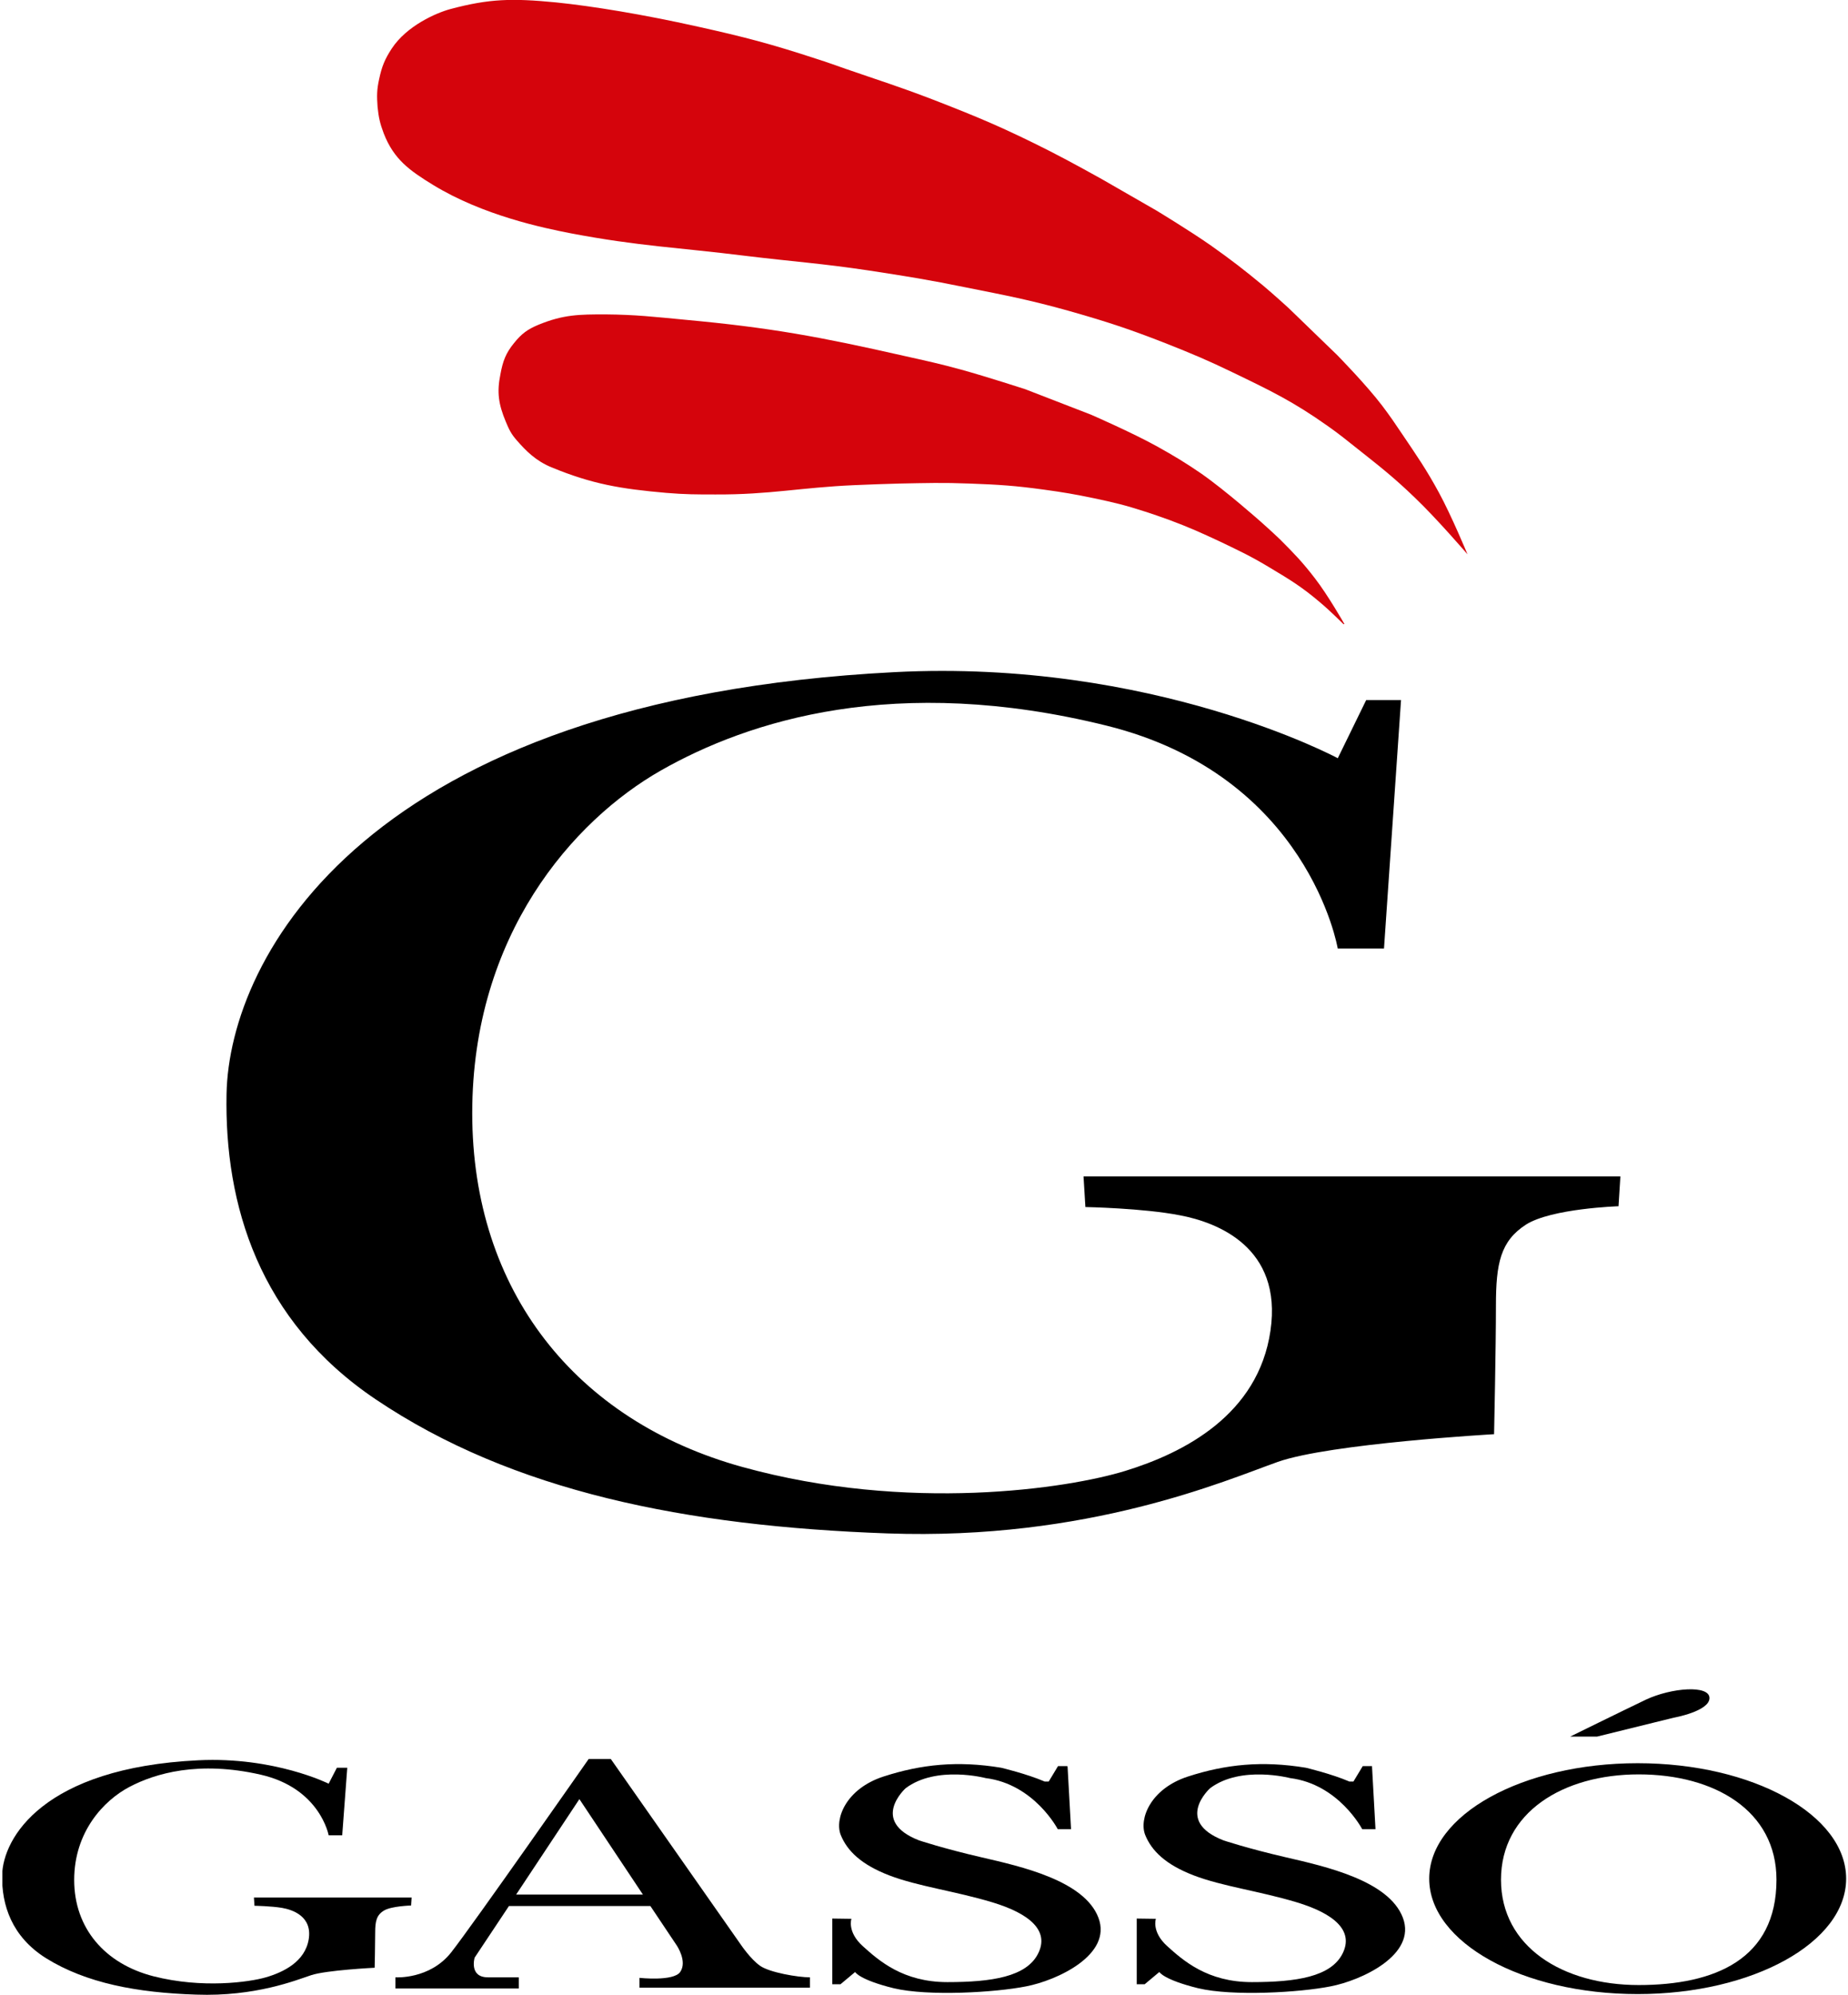
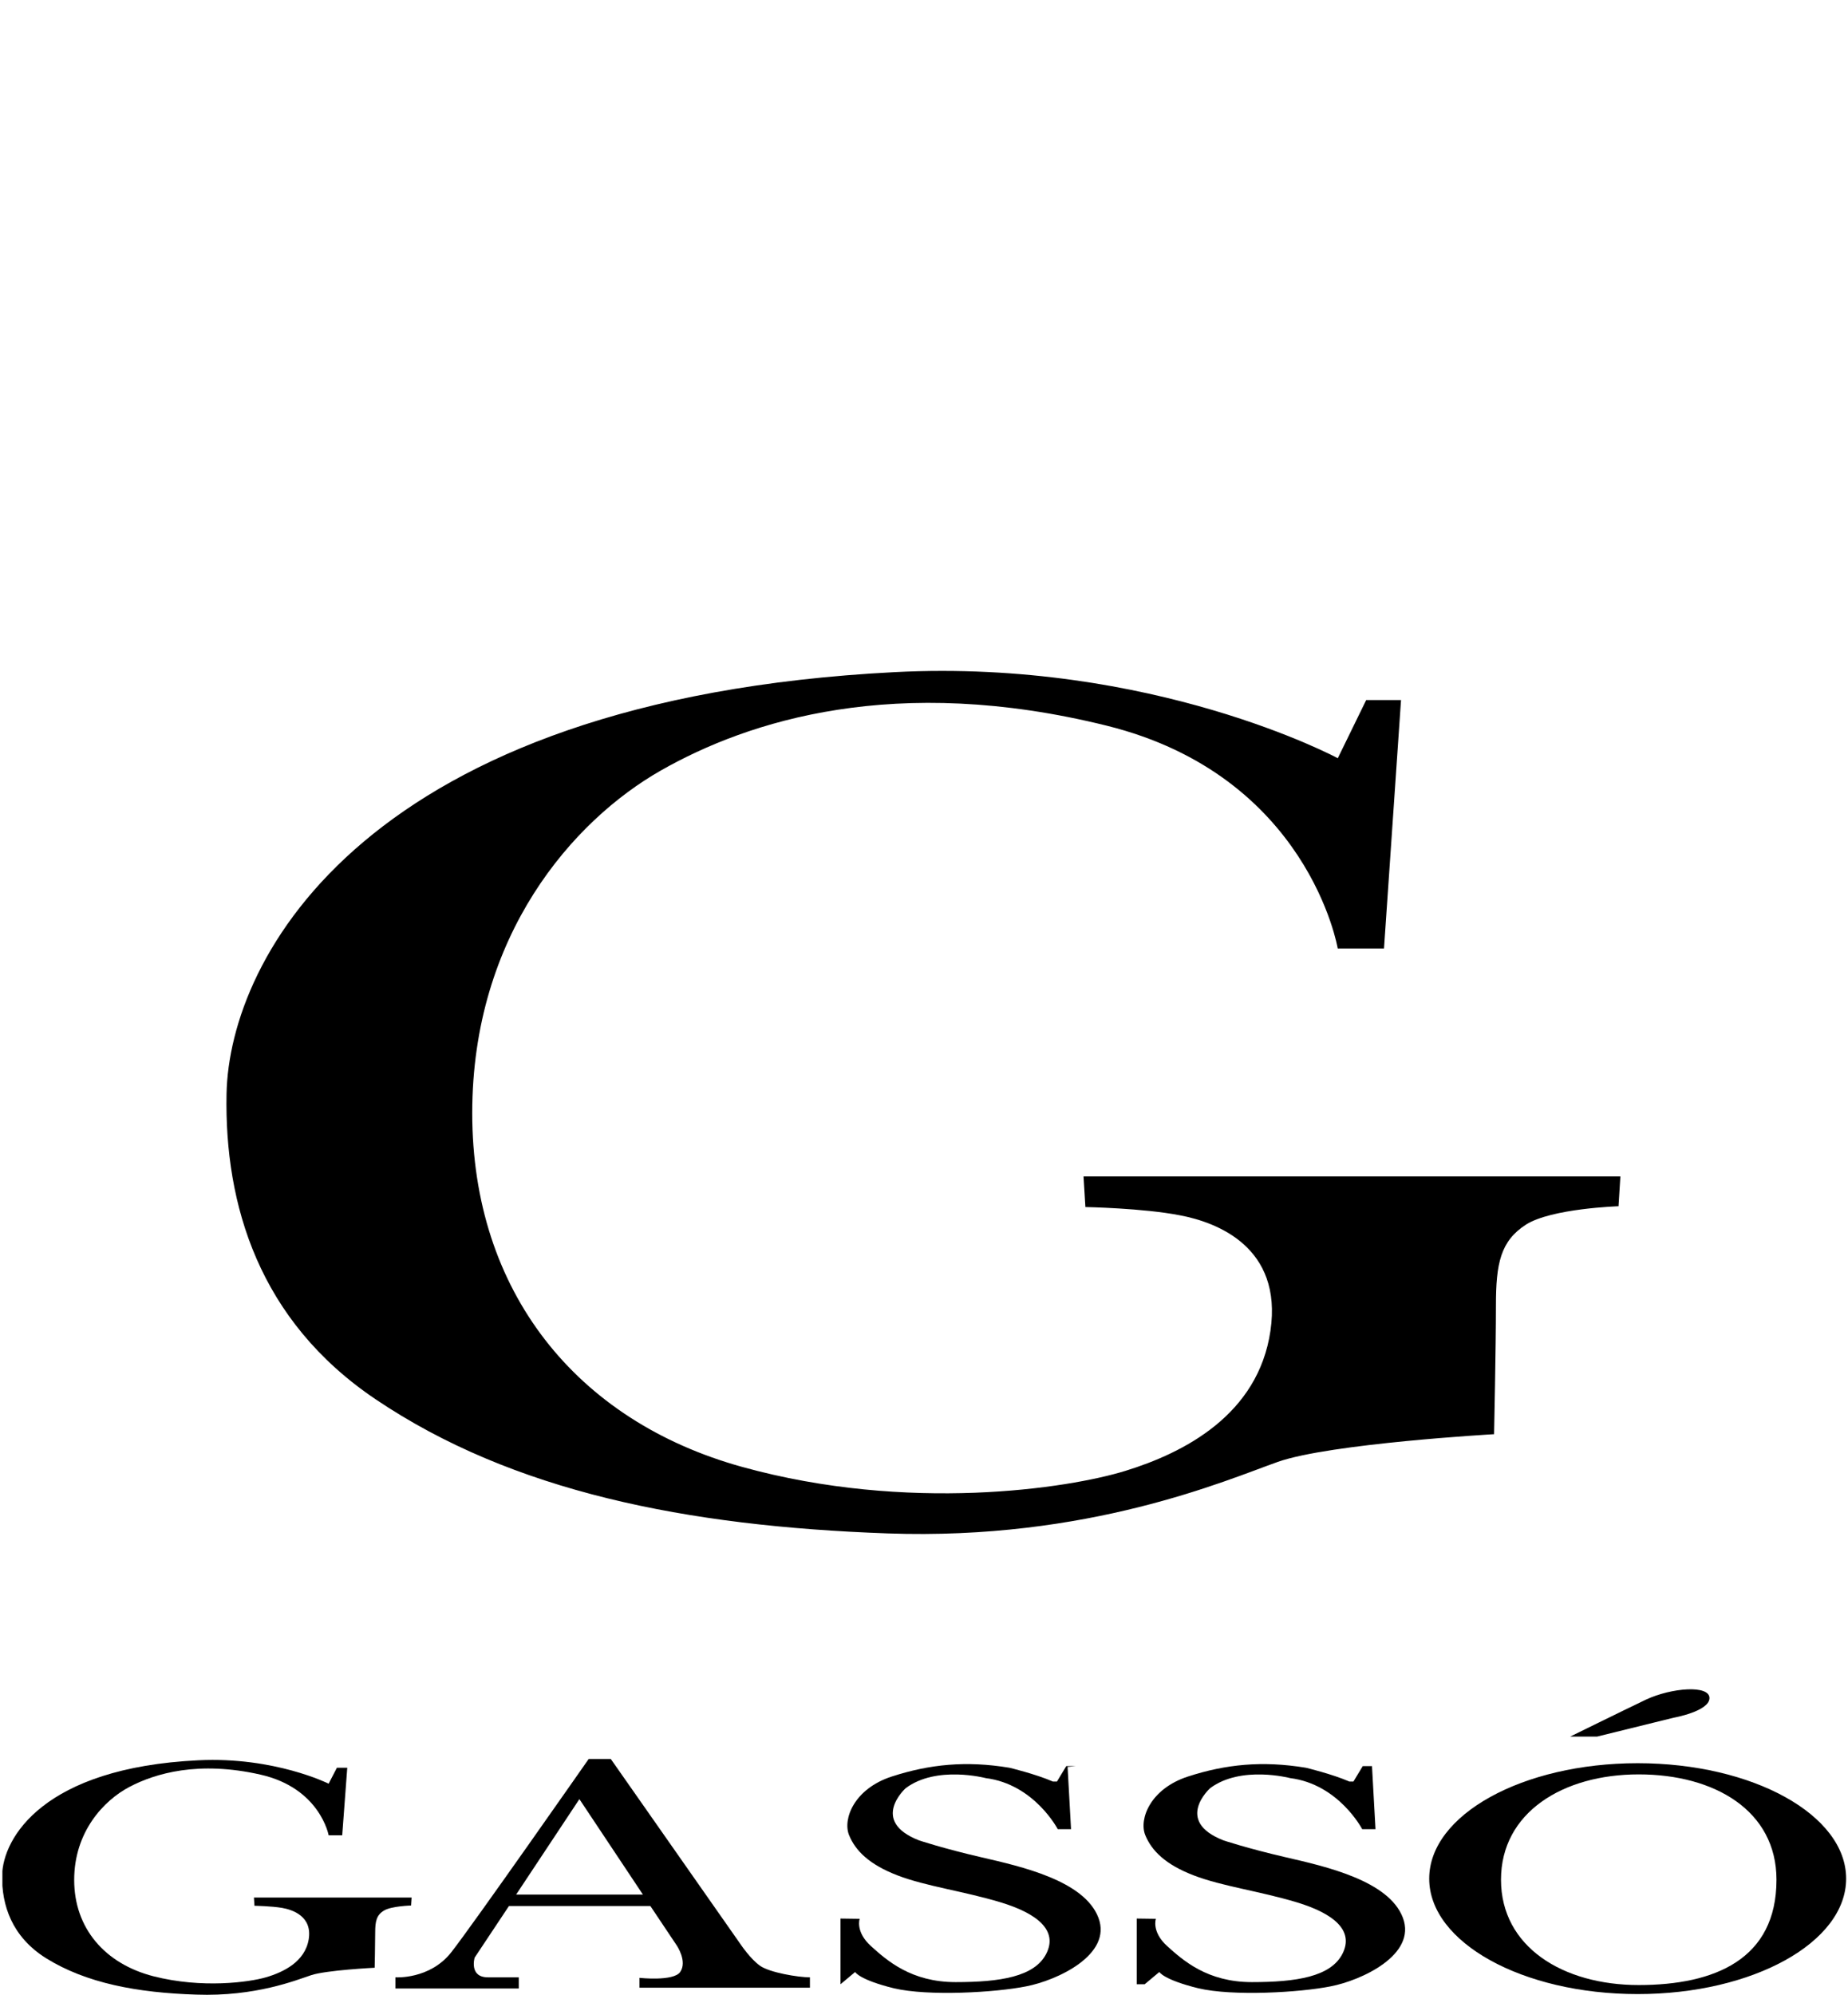
<svg xmlns="http://www.w3.org/2000/svg" id="Capa_1" data-name="Capa 1" viewBox="0 0 69.5 75">
  <defs>
    <style>      .cls-1 {        isolation: isolate;      }      .cls-2 {        fill: #d5040c;      }      .cls-3 {        clip-path: url(#clippath-1);      }      .cls-4 {        clip-path: url(#clippath);      }      .cls-5 {        fill: none;      }    </style>
    <clipPath id="clippath">
      <rect class="cls-5" x=".09" y="0" width="69.35" height="75" />
    </clipPath>
    <clipPath id="clippath-1">
      <rect class="cls-5" y="0" width="69.5" height="75" />
    </clipPath>
  </defs>
  <g class="cls-4">
    <g class="cls-1">
      <g class="cls-3">
-         <path class="cls-2" d="M50.56,23.46s-.62-1.09-1.11-1.72c-.47-.61-.77-.92-1.31-1.46-.28-.27-.73-.67-.73-.67,0,0-1.32-1.17-2.24-1.81-.63-.43-1-.65-1.66-1.02-.94-.52-2.48-1.19-2.48-1.19l-2.48-.96s-1.45-.47-2.39-.73c-.84-.23-1.31-.33-2.16-.52-3.18-.72-5-1.06-8.25-1.36-1.16-.11-1.84-.19-2.98-.2-.97,0-1.57,0-2.52,.39-.41,.17-.64,.34-.92,.69-.31,.38-.42,.68-.51,1.17-.14,.68-.07,1.13,.2,1.78,.12,.29,.2,.46,.41,.7,.35,.4,.71,.77,1.31,1.02,1.53,.63,2.6,.81,4.31,.96,.72,.06,1.14,.06,1.86,.06,2.04,.01,3.18-.26,5.22-.35,.66-.03,1.03-.04,1.69-.06,1.03-.02,1.62-.04,2.65,0,1.09,.04,1.71,.08,2.8,.23,.73,.1,1.14,.17,1.86,.32,.76,.16,1.18,.26,1.92,.5,.37,.12,.57,.19,.93,.32,.75,.28,1.17,.47,1.9,.81,.75,.36,1.18,.56,1.89,.99,.77,.46,1.21,.73,1.89,1.31,.36,.3,.87,.81,.87,.81" />
-         <path class="cls-2" d="M55.19,20.84s-.6-1.45-1.08-2.33c-.48-.88-.81-1.35-1.37-2.18-.29-.43-.45-.67-.76-1.08-.6-.79-1.69-1.9-1.69-1.9l-1.84-1.78s-.56-.51-.93-.82c-.75-.62-1.19-.96-1.98-1.52-.77-.54-2.04-1.31-2.04-1.31l-2.07-1.19s-1.18-.66-1.95-1.05c-1.68-.85-2.67-1.27-4.43-1.95-1.25-.48-1.97-.7-3.24-1.14-.43-.15-.67-.24-1.11-.38-1.71-.56-2.7-.82-4.46-1.21-2.06-.46-3.96-.77-5.33-.91-1.65-.16-2.51-.14-3.97,.25-.52,.14-1.64,.62-2.21,1.49-.26,.4-.37,.67-.47,1.14-.09,.4-.09,.64-.06,1.05,.04,.39,.09,.62,.23,.99,.38,.98,.97,1.4,1.87,1.95,1.87,1.14,4.13,1.61,5.16,1.81,2.58,.49,4.02,.53,6.59,.85,1.81,.22,2.83,.28,4.63,.55,1.44,.22,2.25,.35,3.67,.64,1.5,.3,2.35,.46,3.82,.87,1.48,.42,2.3,.69,3.73,1.25,.98,.39,1.53,.62,2.48,1.08,1.43,.69,2.26,1.09,3.56,2.01,.44,.31,.68,.51,1.11,.85,.87,.69,1.36,1.07,2.16,1.84,.82,.78,1.98,2.13,1.98,2.13" />
        <path d="M50.31,28.51l1.07-2.19h1.31l-.64,9.34h-1.74s-1.09-6.5-8.7-8.38c-7.92-1.96-13.46-.19-16.76,1.69-3.3,1.88-7.09,6.19-7.09,12.88s3.9,11.57,10.15,13.3c6.25,1.73,12.27,.81,14.41,.15,2.21-.68,5-2.11,5.46-5.27,.46-3.15-2.02-4.08-3.41-4.34-1.38-.27-3.55-.31-3.55-.31l-.07-1.15h20.19l-.07,1.12s-2.52,.08-3.48,.69c-.96,.62-1.13,1.46-1.13,3.04s-.07,4.84-.07,4.84c0,0-6.17,.35-8.13,1.04-1.95,.69-7.13,2.96-14.69,2.69-7.56-.27-14.09-1.57-19.24-5.04-4.4-2.96-5.69-7.33-5.61-11.48,.1-5.15,5.26-14.84,25.12-15.86,9.71-.5,16.66,3.23,16.66,3.23" />
        <path d="M19.41,71.23l2.36-3.56,.02-.03,2.39,3.59h-4.77Zm9.18,2.68c-.36-.25-.73-.8-.73-.8-.7-1-4.89-6.98-4.89-6.98h-.83s-4.36,6.24-5.17,7.27c-.81,1.03-2.1,.94-2.1,.94v.42h4.64v-.42h-1.16c-.72,0-.5-.74-.5-.74l1.29-1.94h5.32l.99,1.48s.41,.6,.13,1c-.25,.36-1.53,.22-1.53,.22v.37h6.41v-.39c-.45,0-1.51-.18-1.87-.43" />
-         <path d="M40.15,66.43l.13,2.34h-.5s-.88-1.69-2.71-1.92c0,0-1.85-.49-3.01,.38,0,0-1.37,1.23,.5,1.96,0,0,.89,.3,2.36,.64,1.47,.34,3.86,.87,4.39,2.27,.53,1.4-1.57,2.36-2.72,2.58-1.15,.23-3.68,.38-4.98,.07-1.3-.32-1.45-.61-1.45-.61l-.55,.46h-.31v-2.47s.72,.01,.72,.01c0,0-.17,.49,.43,1.03,.6,.54,1.51,1.35,3.18,1.35s2.97-.2,3.41-1.07c.44-.87-.33-1.51-1.72-1.93-1.39-.42-2.8-.6-3.87-1.01-1.07-.41-1.59-.93-1.83-1.52-.24-.6,.19-1.74,1.61-2.2,1.42-.46,2.79-.6,4.42-.33,0,0,.97,.23,1.64,.52h.15s.35-.58,.35-.58h.35Z" />
+         <path d="M40.15,66.43l.13,2.34h-.5s-.88-1.69-2.71-1.92c0,0-1.85-.49-3.01,.38,0,0-1.37,1.23,.5,1.96,0,0,.89,.3,2.36,.64,1.47,.34,3.86,.87,4.39,2.27,.53,1.4-1.57,2.36-2.72,2.58-1.15,.23-3.68,.38-4.98,.07-1.3-.32-1.45-.61-1.45-.61l-.55,.46v-2.47s.72,.01,.72,.01c0,0-.17,.49,.43,1.03,.6,.54,1.51,1.35,3.18,1.35s2.97-.2,3.41-1.07c.44-.87-.33-1.51-1.72-1.93-1.39-.42-2.8-.6-3.87-1.01-1.07-.41-1.59-.93-1.83-1.52-.24-.6,.19-1.74,1.61-2.2,1.42-.46,2.79-.6,4.42-.33,0,0,.97,.23,1.64,.52h.15s.35-.58,.35-.58h.35Z" />
        <path d="M51.6,66.43l.13,2.34h-.5s-.88-1.69-2.71-1.92c0,0-1.85-.49-3.01,.38,0,0-1.37,1.23,.5,1.96,0,0,.89,.3,2.36,.64,1.47,.34,3.86,.87,4.39,2.27,.53,1.4-1.57,2.36-2.72,2.58-1.15,.23-3.68,.38-4.98,.07-1.3-.32-1.46-.61-1.46-.61l-.55,.46h-.3v-2.47s.72,.01,.72,.01c0,0-.17,.49,.43,1.03,.6,.54,1.51,1.35,3.18,1.35s2.97-.2,3.41-1.07c.44-.87-.33-1.51-1.72-1.93-1.39-.42-2.8-.6-3.87-1.01-1.07-.41-1.59-.93-1.83-1.52-.24-.6,.19-1.74,1.61-2.2,1.42-.46,2.79-.6,4.43-.33,0,0,.97,.23,1.64,.52h.15s.35-.58,.35-.58h.35Z" />
        <path d="M61.63,74.63c-2.86,0-5.18-1.44-5.18-3.96s2.32-3.96,5.18-3.96,5.18,1.37,5.18,3.96c0,2.99-2.32,3.96-5.18,3.96m-.04-8.34c-4.33,0-7.84,1.94-7.84,4.34s3.51,4.34,7.84,4.34,7.84-1.94,7.84-4.34-3.51-4.34-7.84-4.34" />
        <path d="M59.05,65.29h1.01l2.88-.71s1.35-.24,1.35-.74-1.43-.39-2.39,.06c-.96,.46-2.85,1.39-2.85,1.39" />
        <path d="M12.36,67.06l.31-.6h.39l-.19,2.54h-.51s-.32-1.77-2.56-2.28c-2.33-.53-3.96-.05-4.93,.46s-2.08,1.69-2.08,3.5,1.15,3.15,2.98,3.62c1.84,.47,3.61,.22,4.23,.04,.65-.19,1.47-.58,1.61-1.43,.14-.86-.6-1.11-1-1.18-.41-.07-1.04-.08-1.04-.08l-.02-.31h5.93l-.02,.3s-.74,.02-1.02,.19c-.28,.17-.33,.4-.33,.83s-.02,1.32-.02,1.32c0,0-1.82,.09-2.39,.28-.57,.19-2.1,.81-4.32,.73-2.22-.07-4.14-.43-5.65-1.37-1.29-.81-1.67-2-1.65-3.12,.03-1.4,1.55-4.04,7.38-4.32,2.86-.14,4.9,.88,4.9,.88" />
      </g>
    </g>
  </g>
</svg>